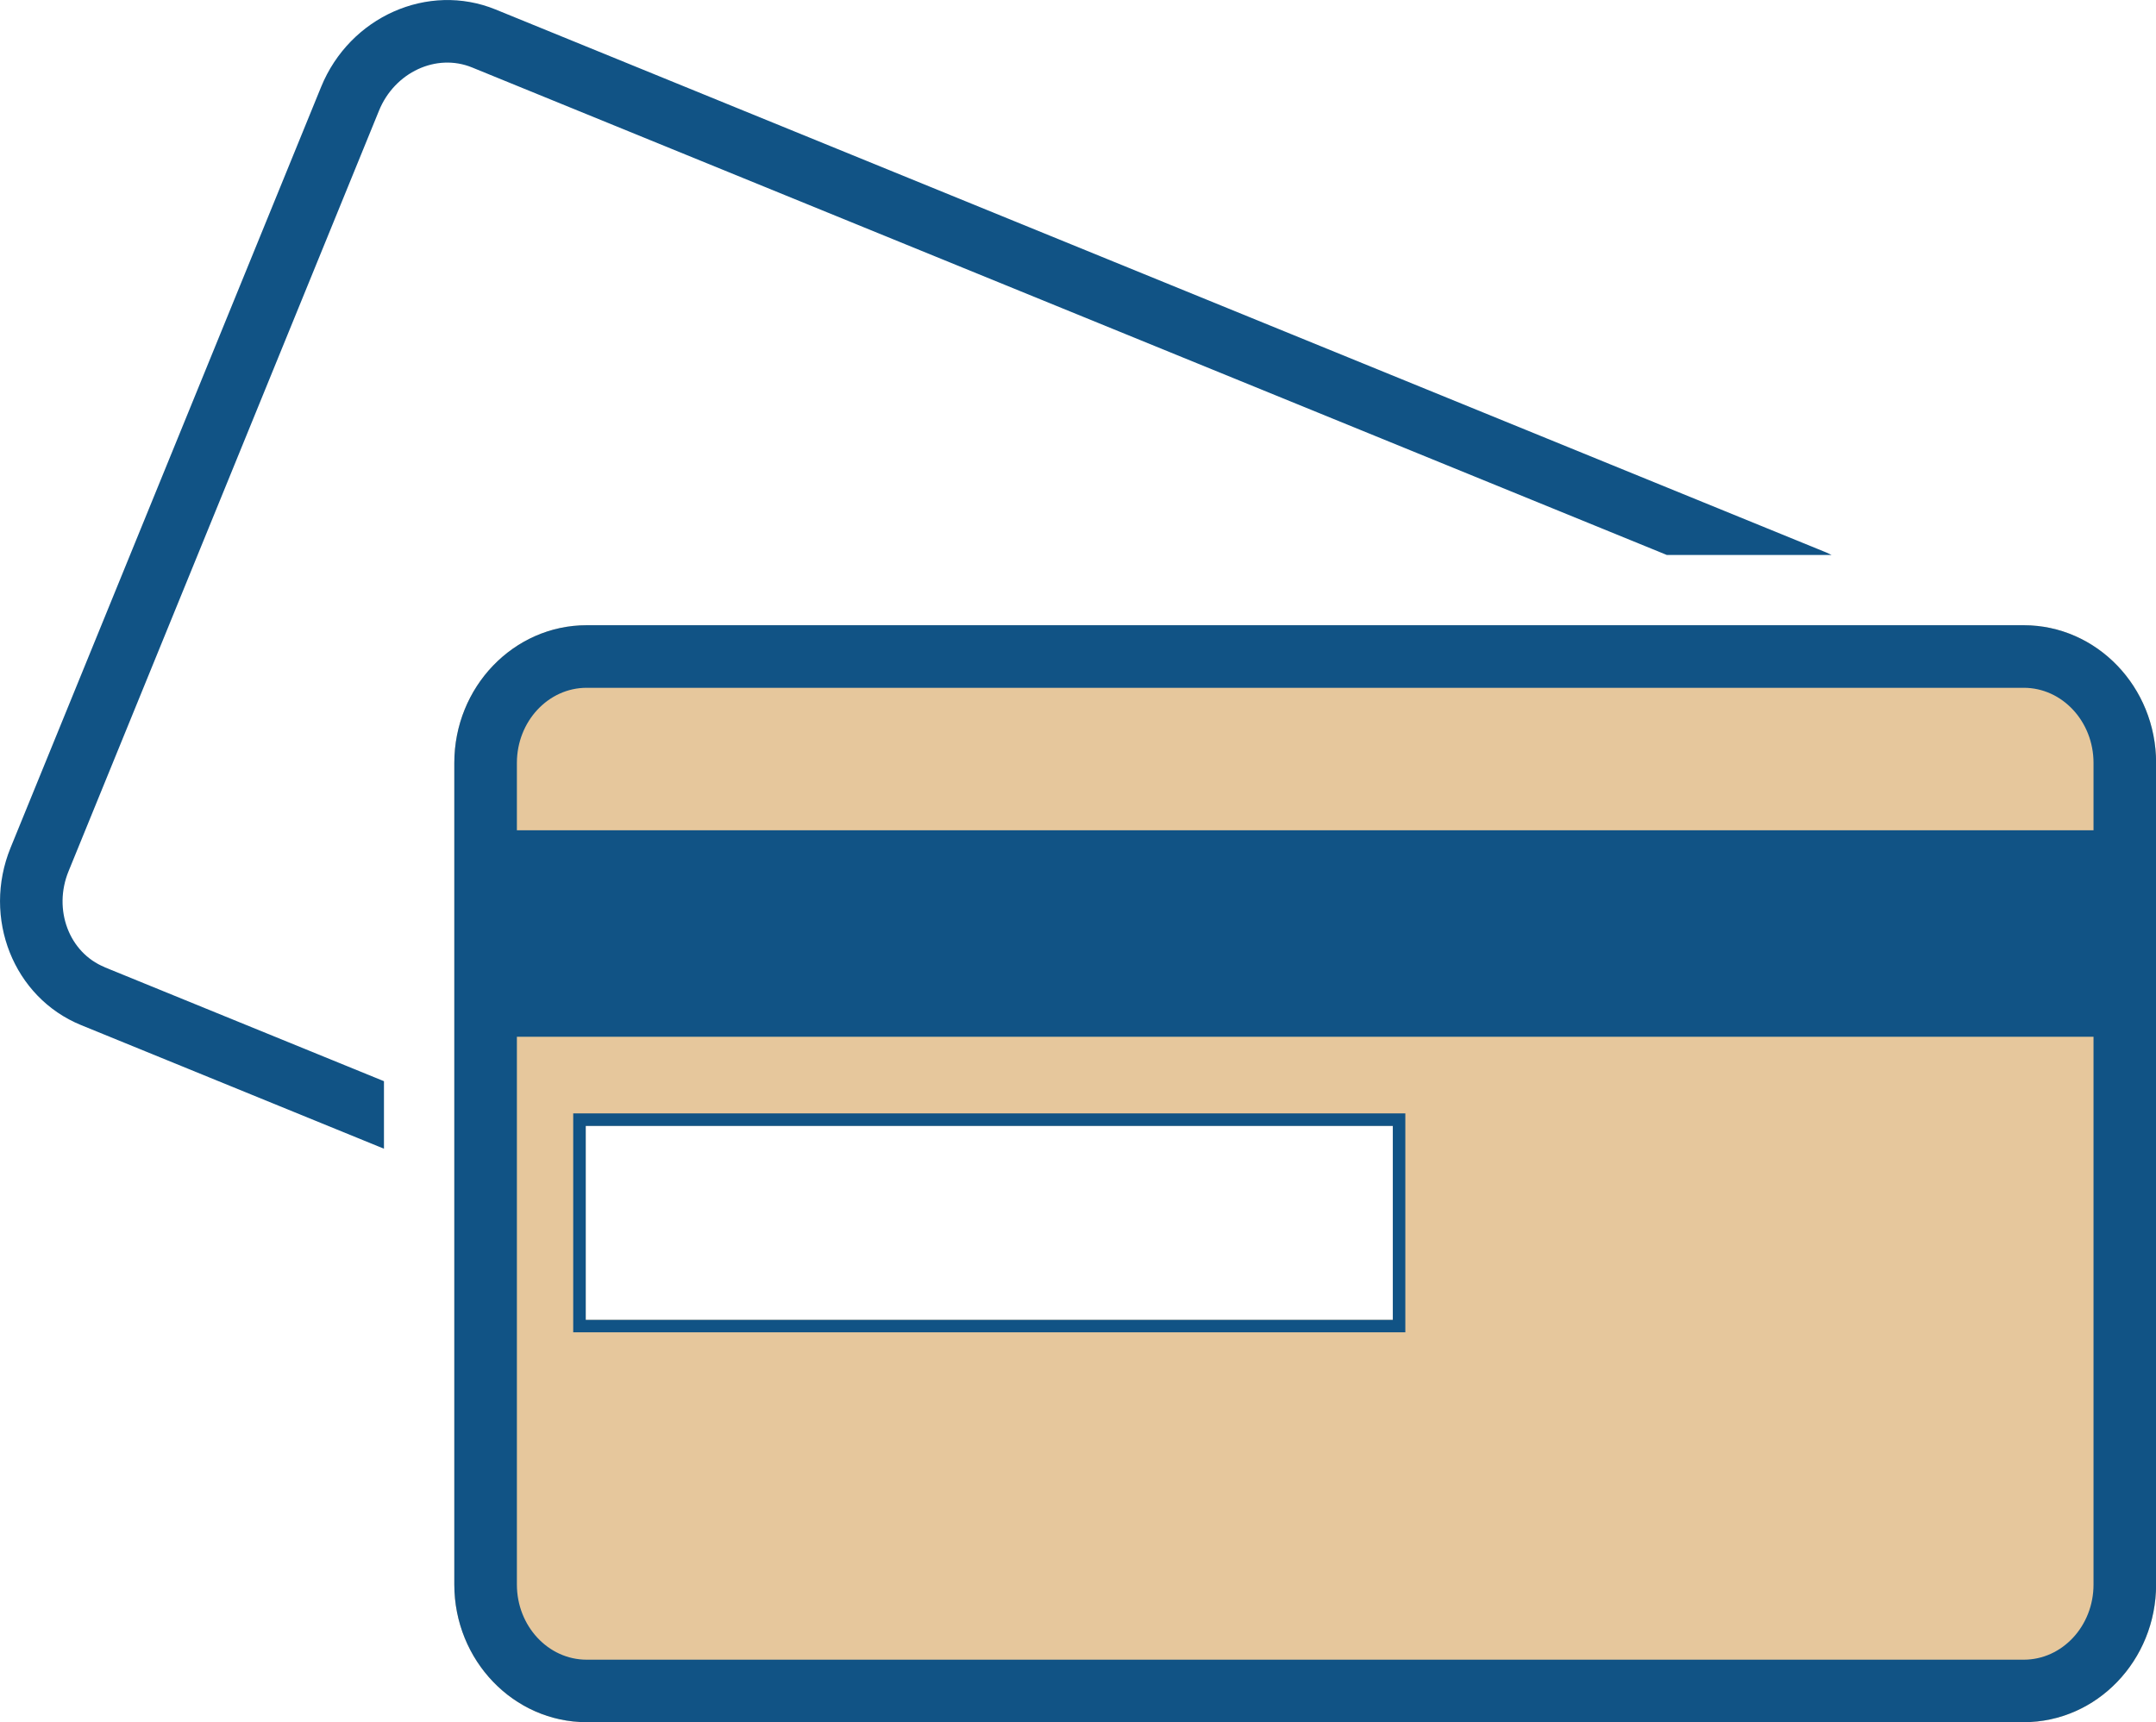
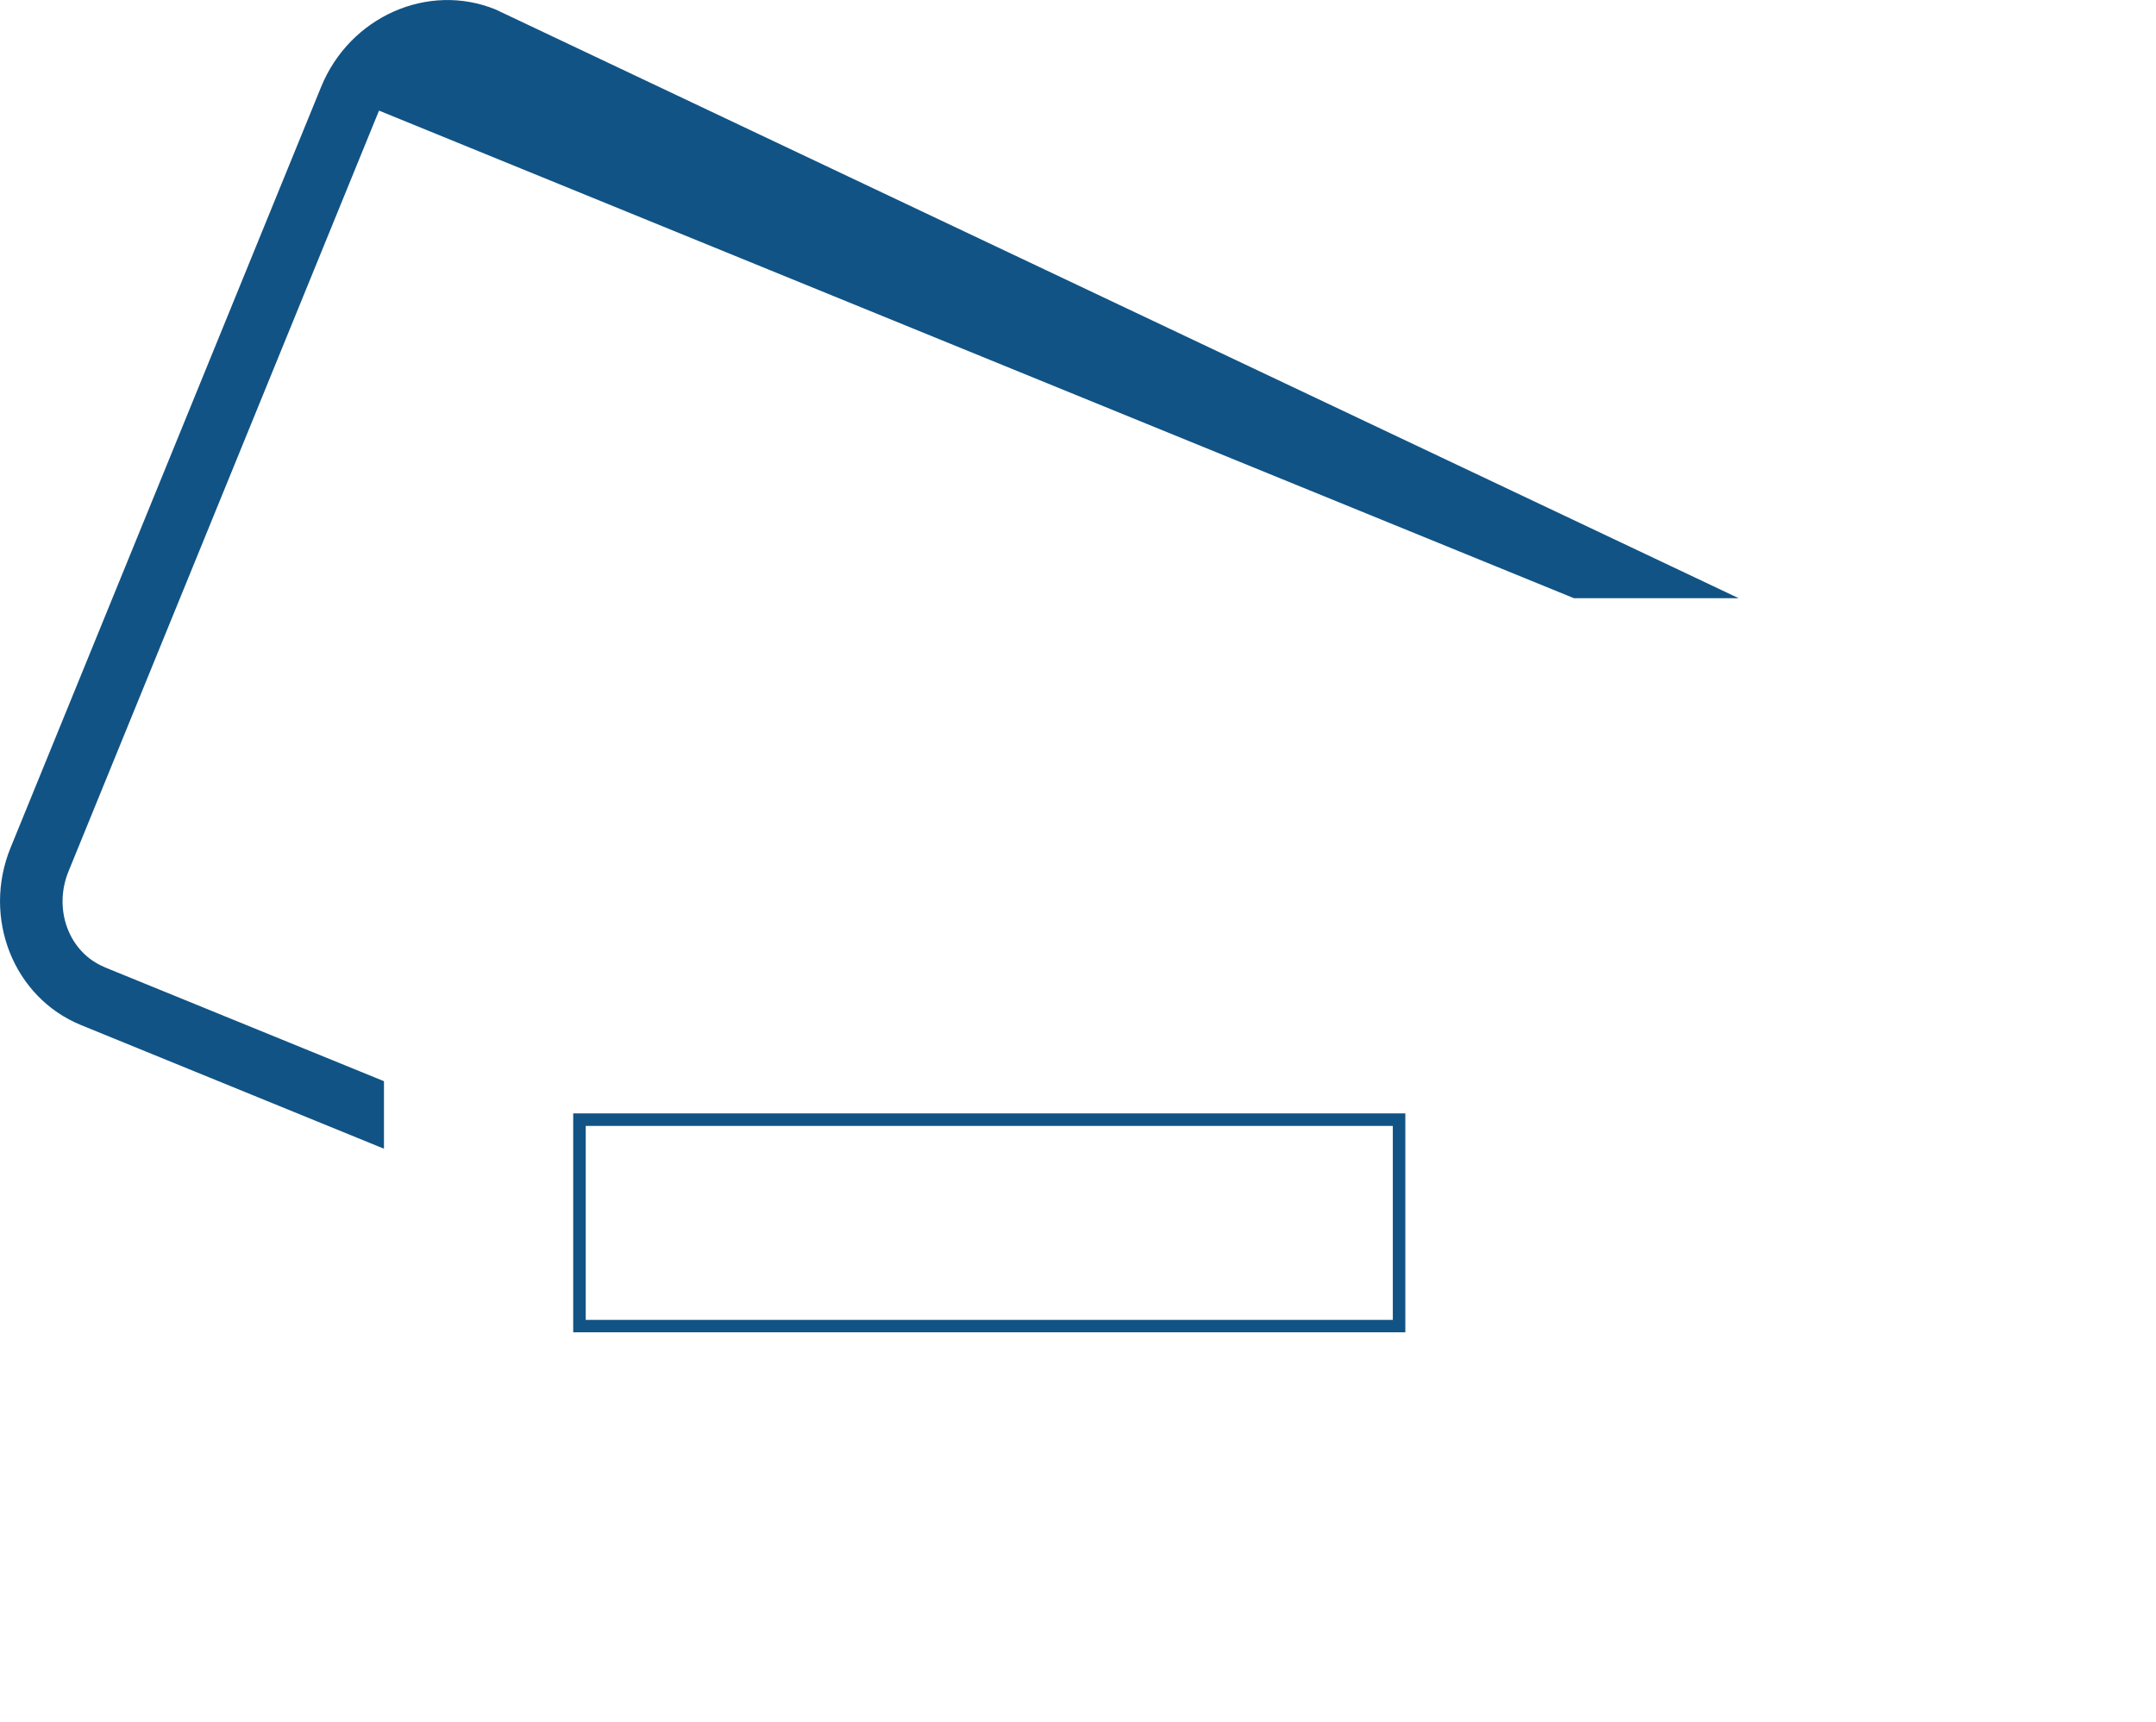
<svg xmlns="http://www.w3.org/2000/svg" id="Layer_2" viewBox="0 0 213.6 170.65">
  <defs>
    <style>.cls-1{fill:#e6c79c;}.cls-2{fill:#115385;}</style>
  </defs>
  <g id="Layer_1-2">
    <g>
-       <path class="cls-1" d="m200.5,61.95H58.12c-7.23,0-13.11,6.12-13.11,13.64v81.41c0,7.52,5.88,13.64,13.11,13.64h142.38c7.23,0,13.11-6.12,13.11-13.64v-81.41c0-7.52-5.88-13.64-13.11-13.64Zm-62.51,68.82H58.03v-19.22h79.96v19.22Z" />
      <g>
-         <path class="cls-2" d="m200.5,61.95H58.12c-7.23,0-13.11,6.12-13.11,13.64v81.41c0,7.52,5.88,13.64,13.11,13.64h142.38c7.23,0,13.11-6.12,13.11-13.64v-81.41c0-7.52-5.88-13.64-13.11-13.64Zm-142.38,6.2h142.38c3.81,0,6.91,3.34,6.91,7.44v6.68H51.21v-6.68c0-4.1,3.1-7.44,6.91-7.44Zm142.38,96.3H58.12c-3.81,0-6.91-3.34-6.91-7.44v-54.28h156.2v54.28c0,4.1-3.1,7.44-6.91,7.44Z" />
        <path class="cls-2" d="m56.79,132.01h82.44v-21.69H56.79v21.69Zm1.24-20.45h79.96v19.22H58.03v-19.22Z" />
      </g>
-       <path class="cls-2" d="m10.37,95.83c-3.53-1.44-5.13-5.7-3.58-9.5L37.55,10.96c1.55-3.8,5.68-5.72,9.21-4.28l118.38,48.31h16.32c-.18-.08-.35-.18-.53-.25L49.1.94c-6.69-2.73-14.45.71-17.29,7.68L1.05,83.99c-2.84,6.96.29,14.85,6.98,17.58l30.01,12.25v-6.69l-27.67-11.29Z" />
+       <path class="cls-2" d="m10.37,95.83c-3.53-1.44-5.13-5.7-3.58-9.5L37.55,10.96l118.38,48.31h16.32c-.18-.08-.35-.18-.53-.25L49.1.94c-6.69-2.73-14.45.71-17.29,7.68L1.05,83.99c-2.84,6.96.29,14.85,6.98,17.58l30.01,12.25v-6.69l-27.67-11.29Z" />
    </g>
  </g>
</svg>